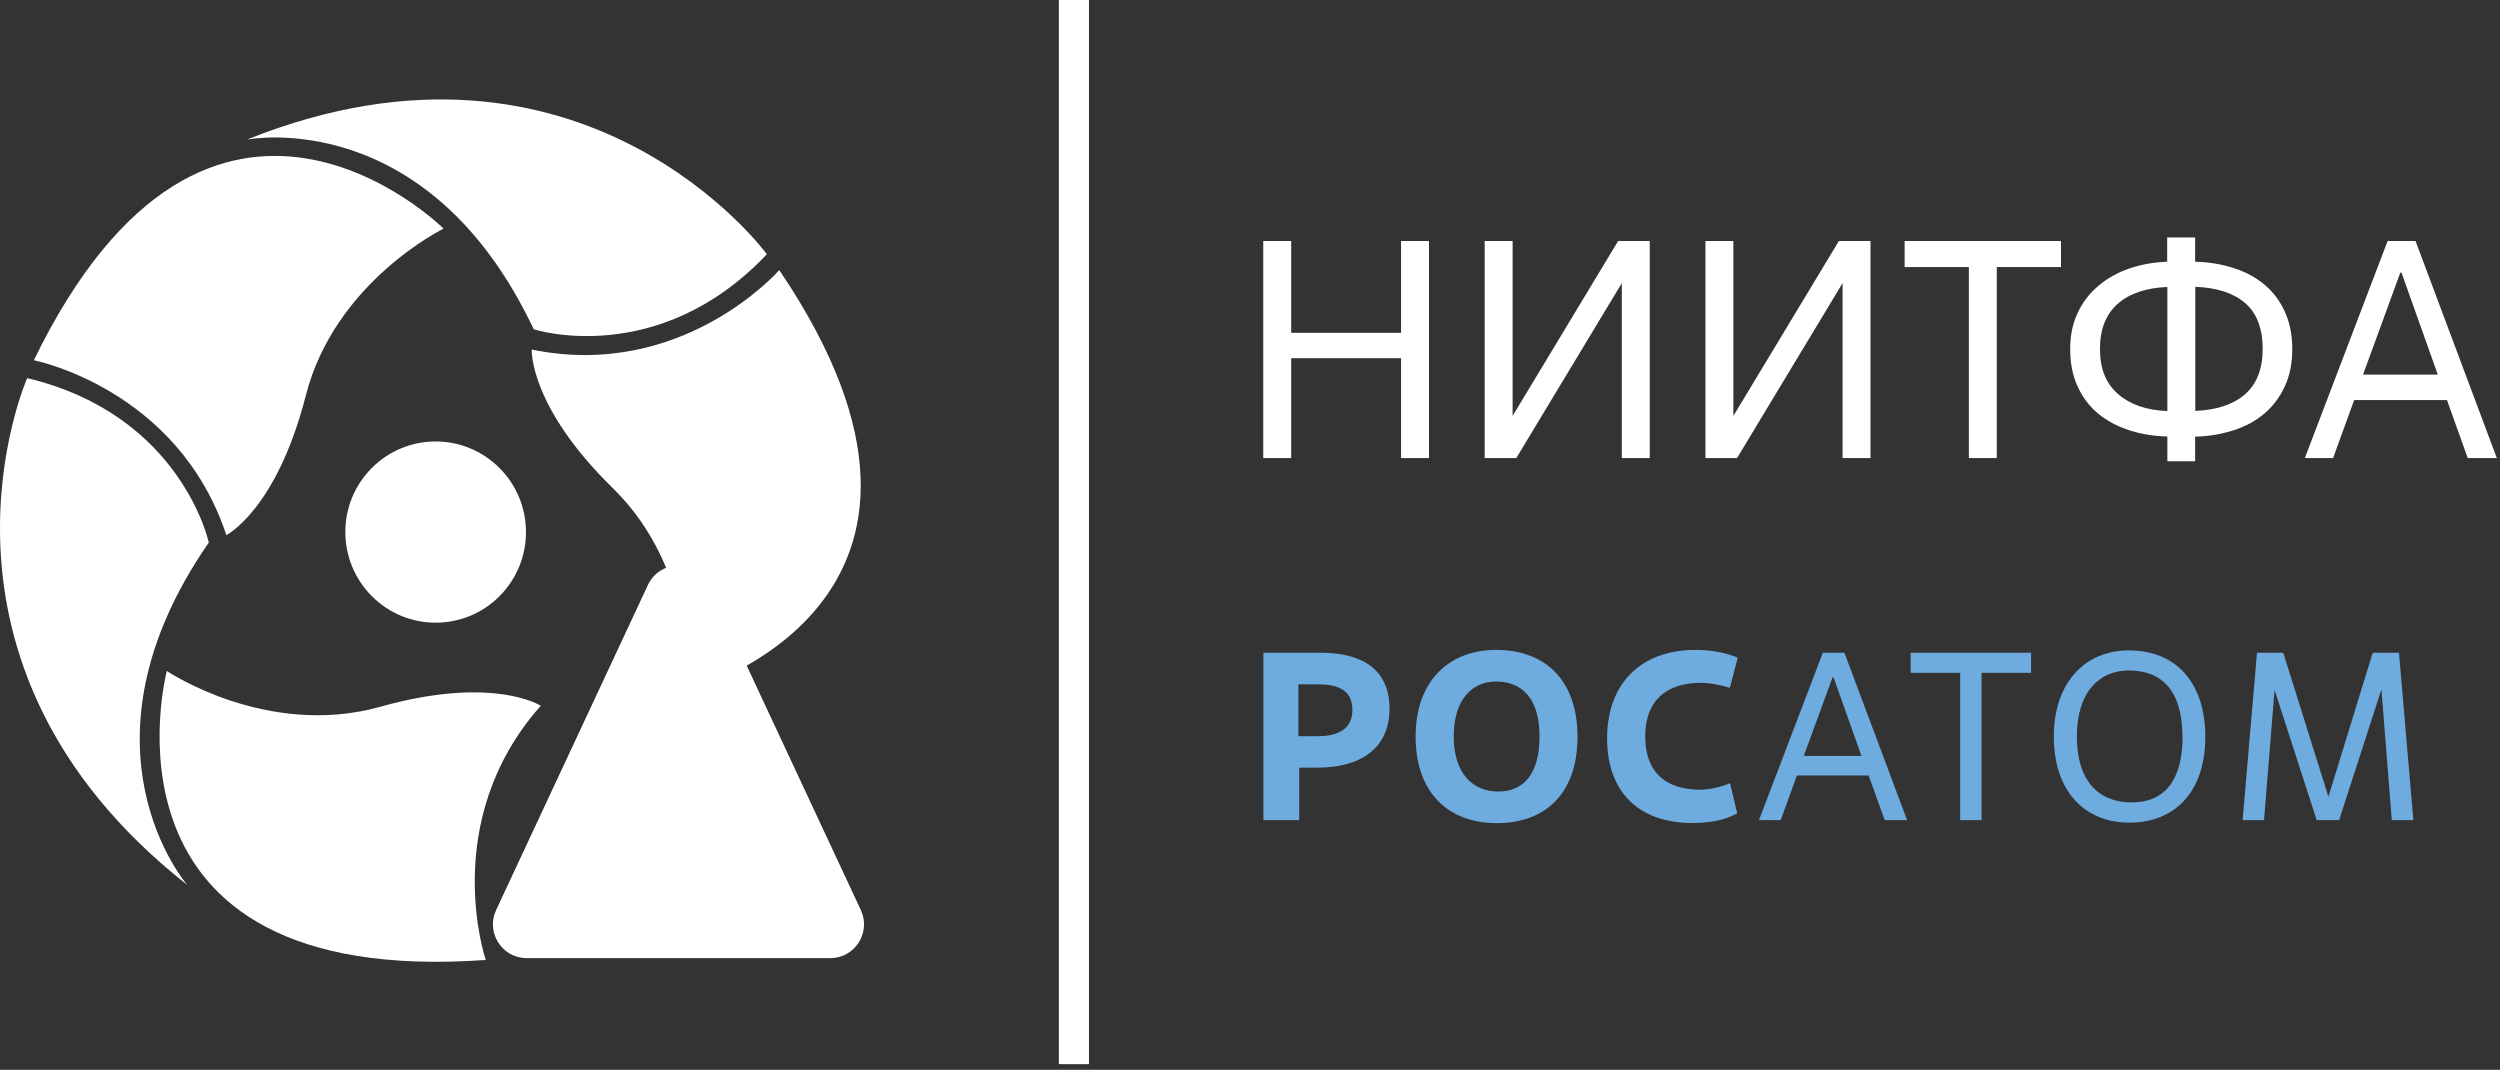
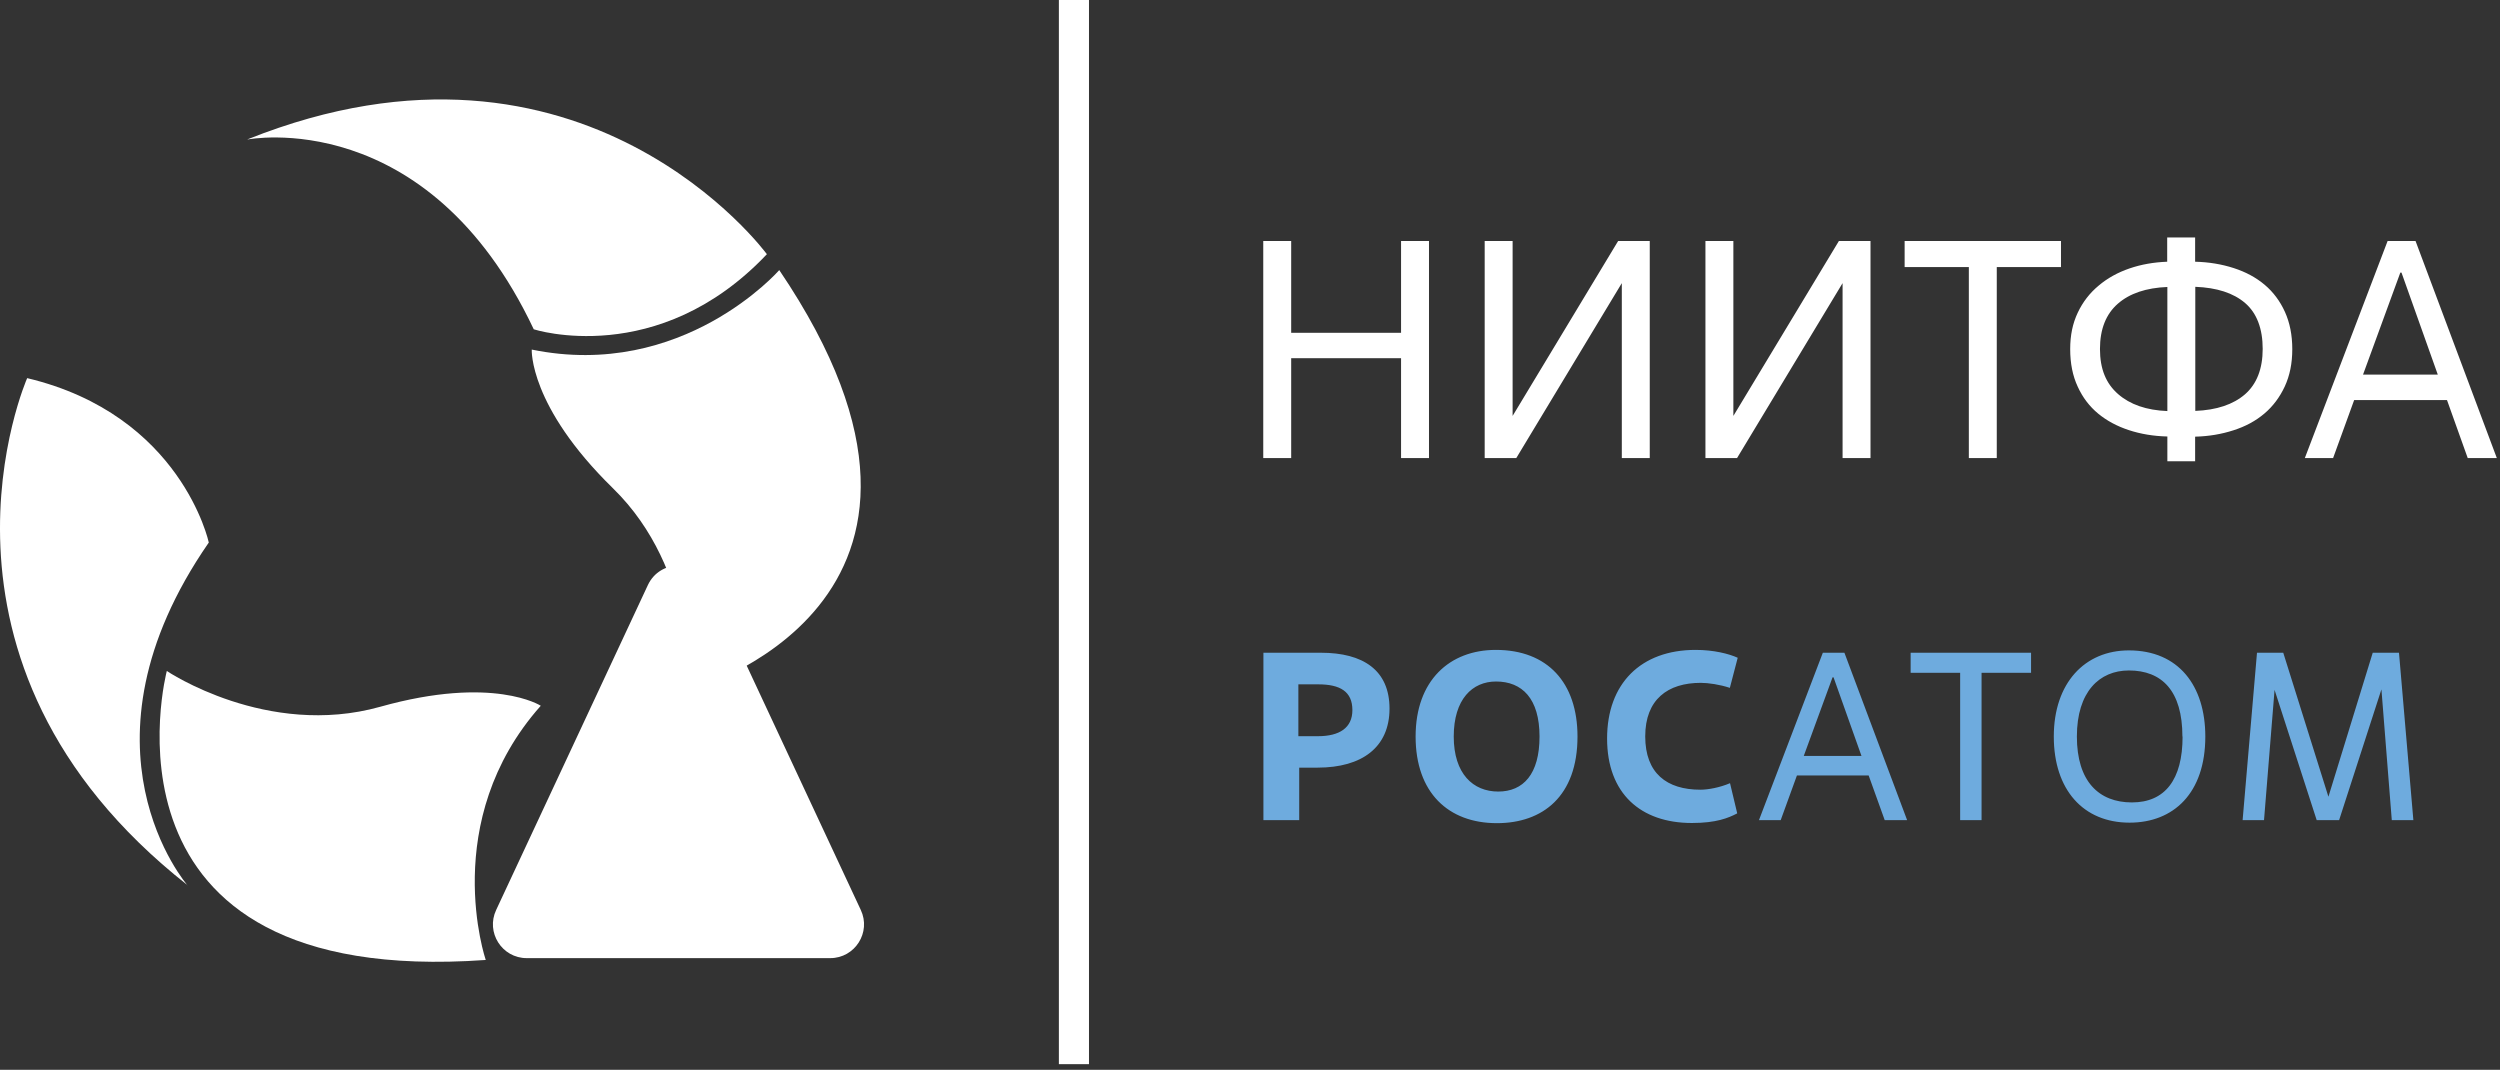
<svg xmlns="http://www.w3.org/2000/svg" width="222" height="95" viewBox="0 0 222 95" fill="none">
  <rect x="0" y="0" width="222" height="95" fill="#333333" stroke="none" />
-   <path d="M44.634 52.647C41.664 55.944 36.585 56.196 33.303 53.211C30.021 50.226 29.768 45.132 32.739 41.85C35.709 38.553 40.788 38.301 44.07 41.286C47.352 44.271 47.605 49.35 44.634 52.647ZM20.1 47.523C20.1 47.523 24.571 45.251 27.155 35.123C29.739 25.009 39.392 20.302 39.392 20.302C39.392 20.302 18.689 -0.252 3.007 31.989C3.007 31.989 15.794 34.499 20.1 47.523Z" fill="white" />
  <path d="M21.986 12.386C21.986 12.386 37.951 9.252 47.397 29.242C47.397 29.242 58.416 32.806 68.099 22.574C68.099 22.574 51.896 0.416 21.986 12.371M48.02 62.672C48.02 62.672 43.817 59.939 33.763 62.761C23.709 65.582 14.813 59.583 14.813 59.583C14.813 59.583 7.373 87.8 43.134 85.245C43.134 85.245 38.917 72.919 48.02 62.672Z" fill="white" />
  <path d="M16.655 78.621C16.655 78.621 5.947 66.369 18.541 48.177C18.541 48.177 16.12 36.845 2.413 33.578C2.413 33.578 -8.666 58.691 16.655 78.606M47.219 31.039C47.219 31.039 46.951 36.043 54.421 43.35C61.891 50.642 61.149 61.35 61.149 61.35C61.149 61.35 89.292 53.672 69.198 23.984C69.198 23.984 60.644 33.801 47.204 31.039" fill="white" />
  <path d="M76.436 80.8L62.961 51.944C61.878 49.654 58.619 49.654 57.536 51.944L44.061 80.8C43.12 82.79 44.572 85.082 46.773 85.082H73.724C75.925 85.082 77.377 82.79 76.436 80.8Z" fill="white" />
  <path d="M115.37 72.829H112.191V57.963H117.3C121.043 57.963 123.389 59.508 123.389 62.924C123.389 66.339 120.968 68.166 117.003 68.166H115.37V72.829ZM115.295 65.374H117.033C118.949 65.374 120.092 64.632 120.092 63.057C120.092 61.409 119.008 60.77 117.063 60.77H115.295V65.374ZM125.706 65.404C125.706 60.414 128.735 57.711 132.834 57.711C137.423 57.711 140.082 60.622 140.082 65.404C140.082 70.691 137.008 73.097 132.923 73.097C128.617 73.097 125.706 70.394 125.706 65.404ZM136.71 65.404C136.71 62.033 135.166 60.518 132.849 60.518C130.74 60.518 129.092 62.092 129.092 65.404C129.092 68.716 130.815 70.29 133.042 70.29C135.27 70.29 136.71 68.745 136.71 65.404ZM154.25 72.235C153.477 72.636 152.408 73.082 150.24 73.082C145.695 73.082 142.71 70.468 142.71 65.582C142.71 60.696 145.71 57.711 150.567 57.711C152.185 57.711 153.522 58.053 154.309 58.409L153.611 61.082C152.72 60.785 151.695 60.637 151.027 60.637C148.101 60.637 146.096 62.107 146.096 65.389C146.096 68.671 148.012 70.126 150.997 70.126C151.68 70.126 152.72 69.933 153.626 69.547L154.264 72.22L154.25 72.235ZM165.908 68.864H159.566L158.126 72.829H156.195L161.868 57.963H163.784L169.353 72.829H167.363L165.937 68.864H165.908ZM160.175 67.126H165.299L162.819 60.147H162.73L160.175 67.126ZM175.962 72.829H174.061V59.745H169.665V57.963H180.358V59.745H175.962V72.829ZM182.377 65.404C182.377 60.651 185.125 57.755 189.046 57.755C193.456 57.755 195.832 60.889 195.832 65.404C195.832 70.453 192.996 73.052 189.105 73.052C184.991 73.052 182.377 70.126 182.377 65.404ZM193.798 65.404C193.798 61.335 191.971 59.538 189.046 59.538C186.432 59.538 184.427 61.424 184.427 65.404C184.427 69.384 186.372 71.255 189.313 71.255C192.253 71.255 193.813 69.235 193.813 65.404M214.307 72.829H212.391L211.471 61.216L207.713 72.829H205.723L201.981 61.26L201.045 72.829H199.144L200.421 57.963H202.753L206.763 70.75L210.698 57.963H213.03L214.307 72.829Z" fill="#6EABDE" />
  <path d="M126.894 40.676H124.414V31.81H114.657V40.676H112.177V21.4H114.657V29.553H124.414V21.4H126.894V40.676ZM146.498 40.676H144.017V25.142L134.646 40.676H131.84V21.4H134.32V36.934L143.691 21.4H146.498V40.676ZM166.101 40.676H163.621V25.142L154.25 40.676H151.443V21.4H153.923V36.934L163.294 21.4H166.101V40.676ZM177.313 40.676H174.833V23.716H169.131V21.4H183.016V23.716H177.313V40.676ZM194.942 40.959H192.462V38.761C191.229 38.731 190.085 38.538 189.046 38.196C188.006 37.855 187.085 37.365 186.313 36.726C185.541 36.087 184.932 35.285 184.501 34.335C184.056 33.385 183.833 32.271 183.833 31.008C183.833 29.746 184.056 28.721 184.501 27.771C184.947 26.82 185.571 26.018 186.358 25.365C187.145 24.697 188.066 24.192 189.105 23.835C190.145 23.479 191.259 23.286 192.447 23.241V21.088H194.927V23.241C196.159 23.271 197.303 23.464 198.357 23.806C199.412 24.147 200.333 24.637 201.105 25.291C201.877 25.944 202.471 26.746 202.902 27.697C203.332 28.647 203.555 29.746 203.555 31.008C203.555 32.271 203.332 33.355 202.887 34.32C202.441 35.271 201.847 36.073 201.075 36.726C200.303 37.38 199.397 37.87 198.328 38.211C197.273 38.553 196.145 38.746 194.927 38.776V40.973L194.942 40.959ZM192.462 25.484C190.59 25.558 189.12 26.048 188.066 26.969C187.011 27.89 186.477 29.226 186.477 30.994C186.477 32.761 187.011 34.053 188.08 34.989C189.15 35.924 190.605 36.429 192.462 36.503V25.484ZM194.942 36.488C196.828 36.414 198.298 35.924 199.352 35.018C200.392 34.112 200.927 32.761 200.927 30.979C200.927 29.197 200.407 27.801 199.367 26.91C198.328 26.018 196.857 25.543 194.942 25.469V36.488ZM217.278 35.523H209.05L207.179 40.676H204.669L212.02 21.4H214.5L221.718 40.676H219.134L217.292 35.523H217.278ZM209.837 33.266H216.476L213.253 24.207H213.149L209.837 33.266Z" fill="white" />
  <path d="M95.365 0V94.497" stroke="white" stroke-width="2.673" stroke-miterlimit="10" />
</svg>